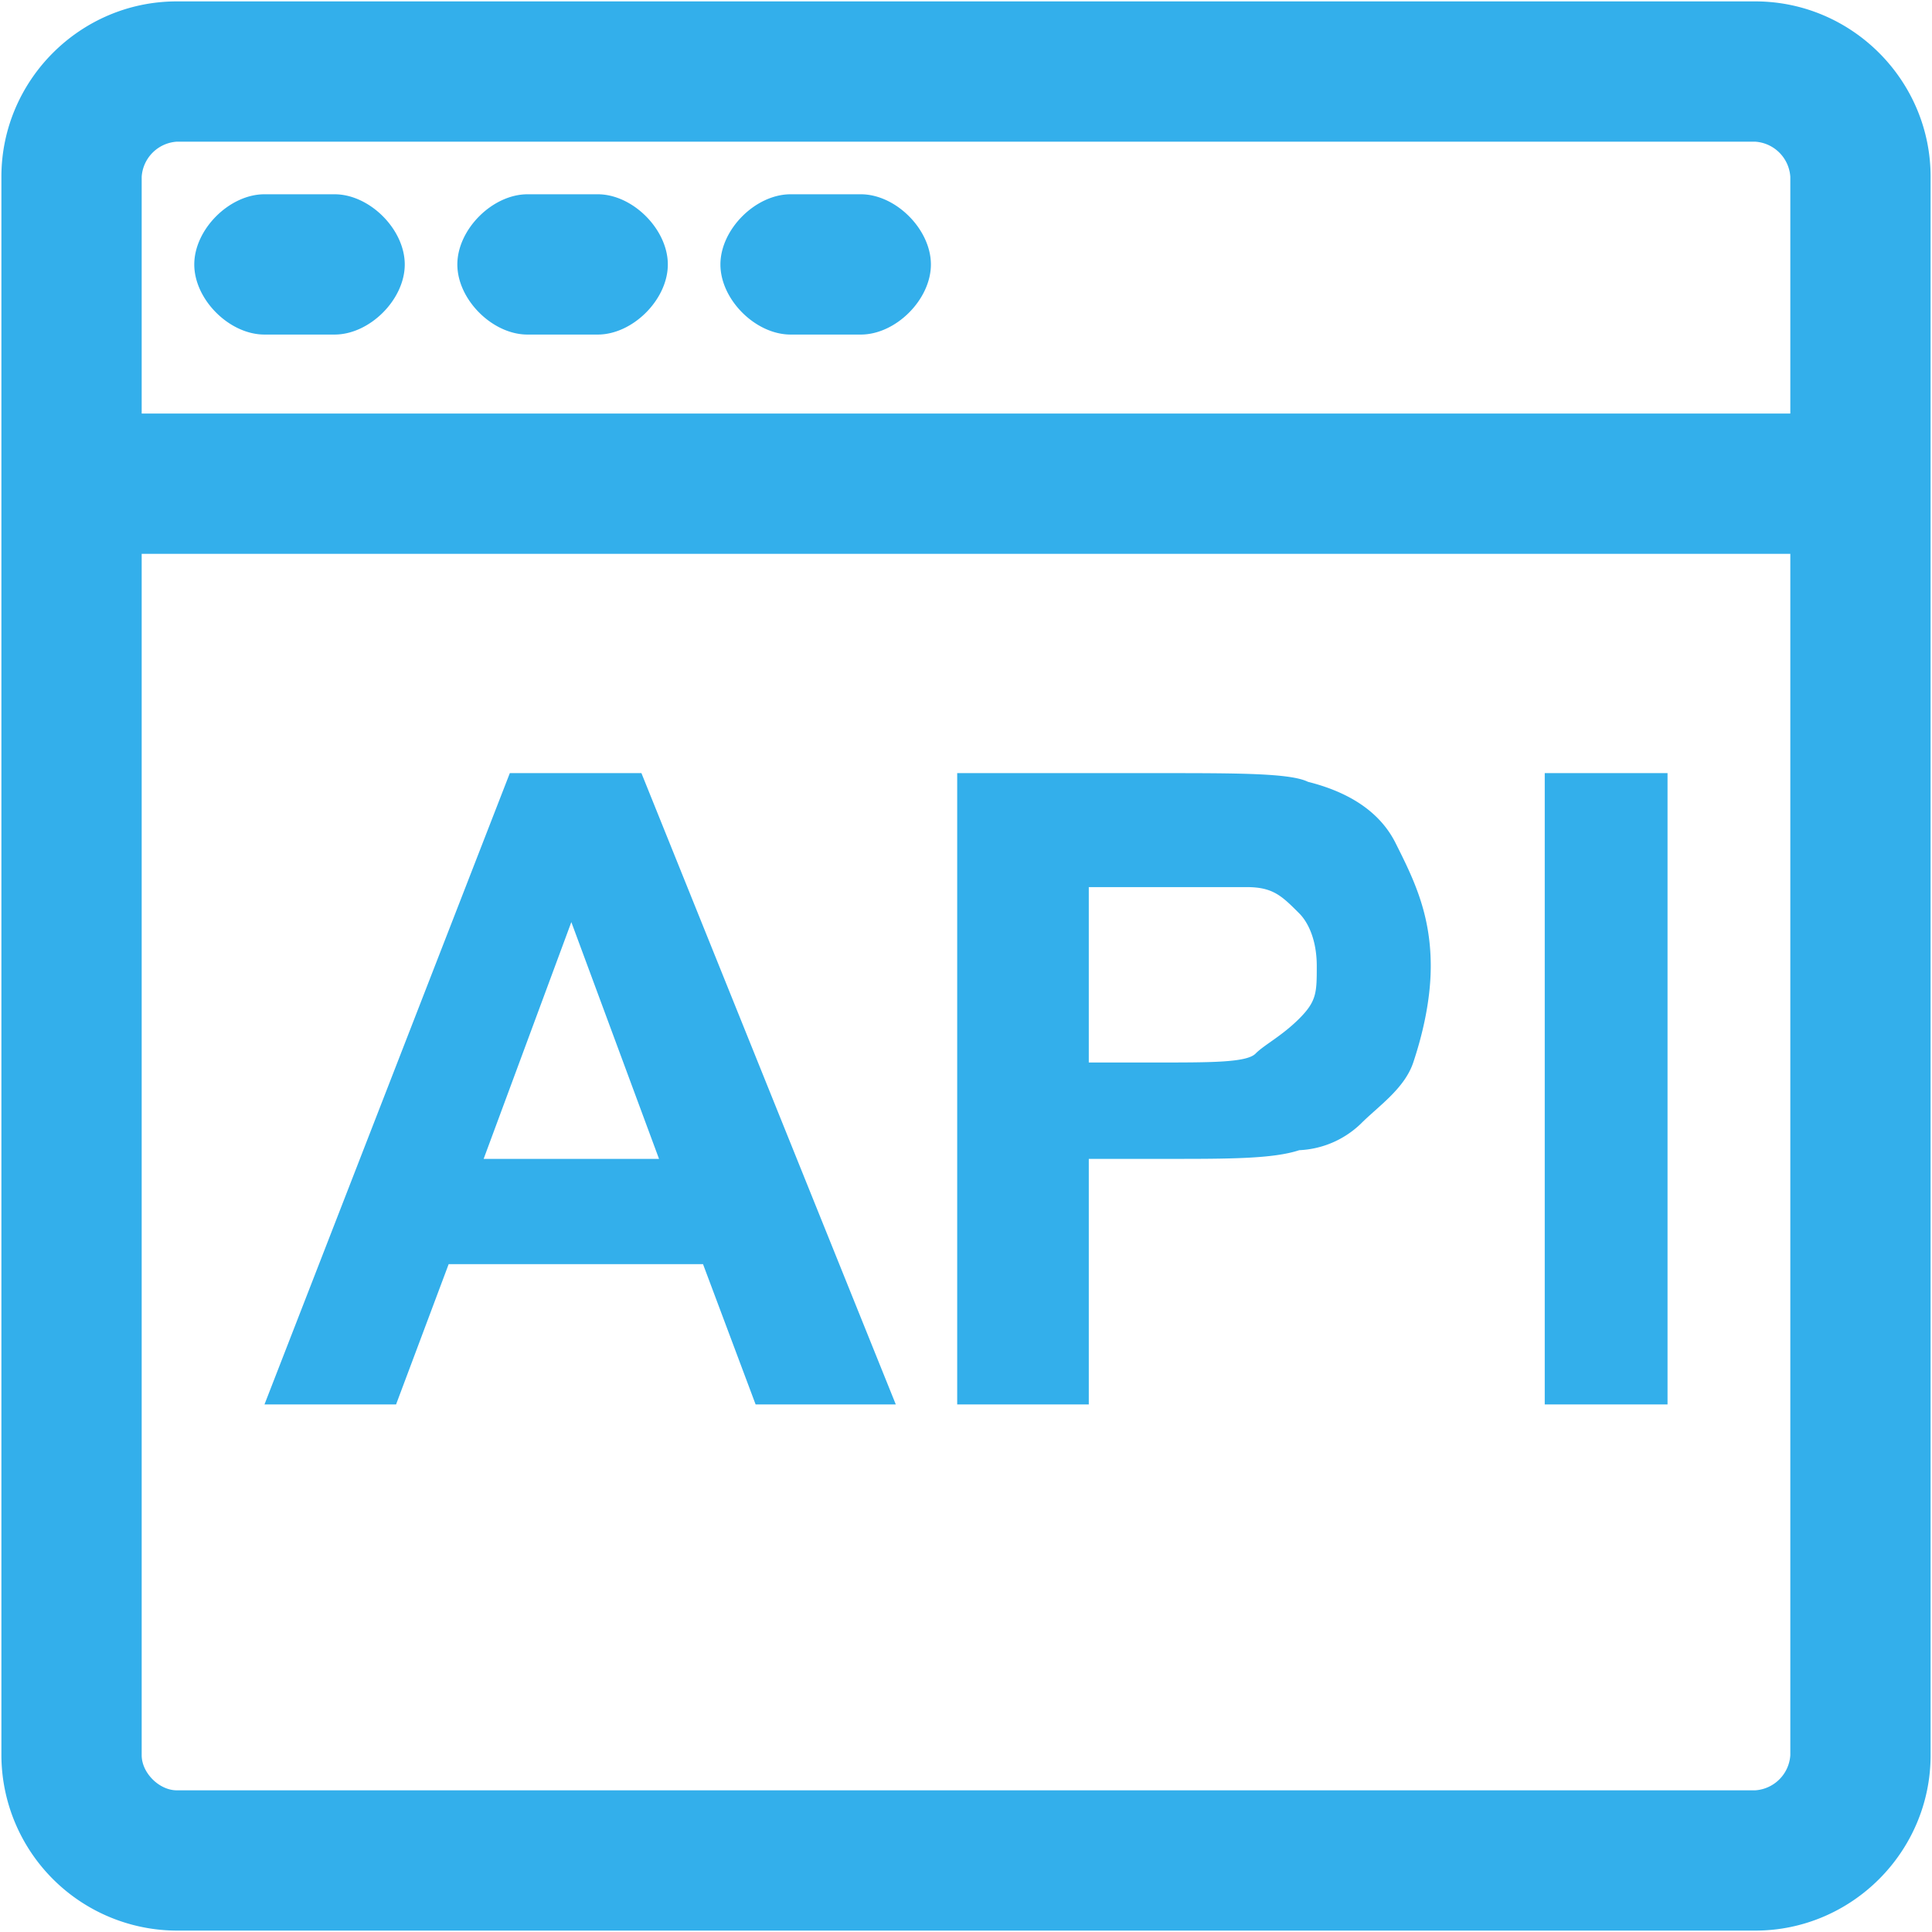
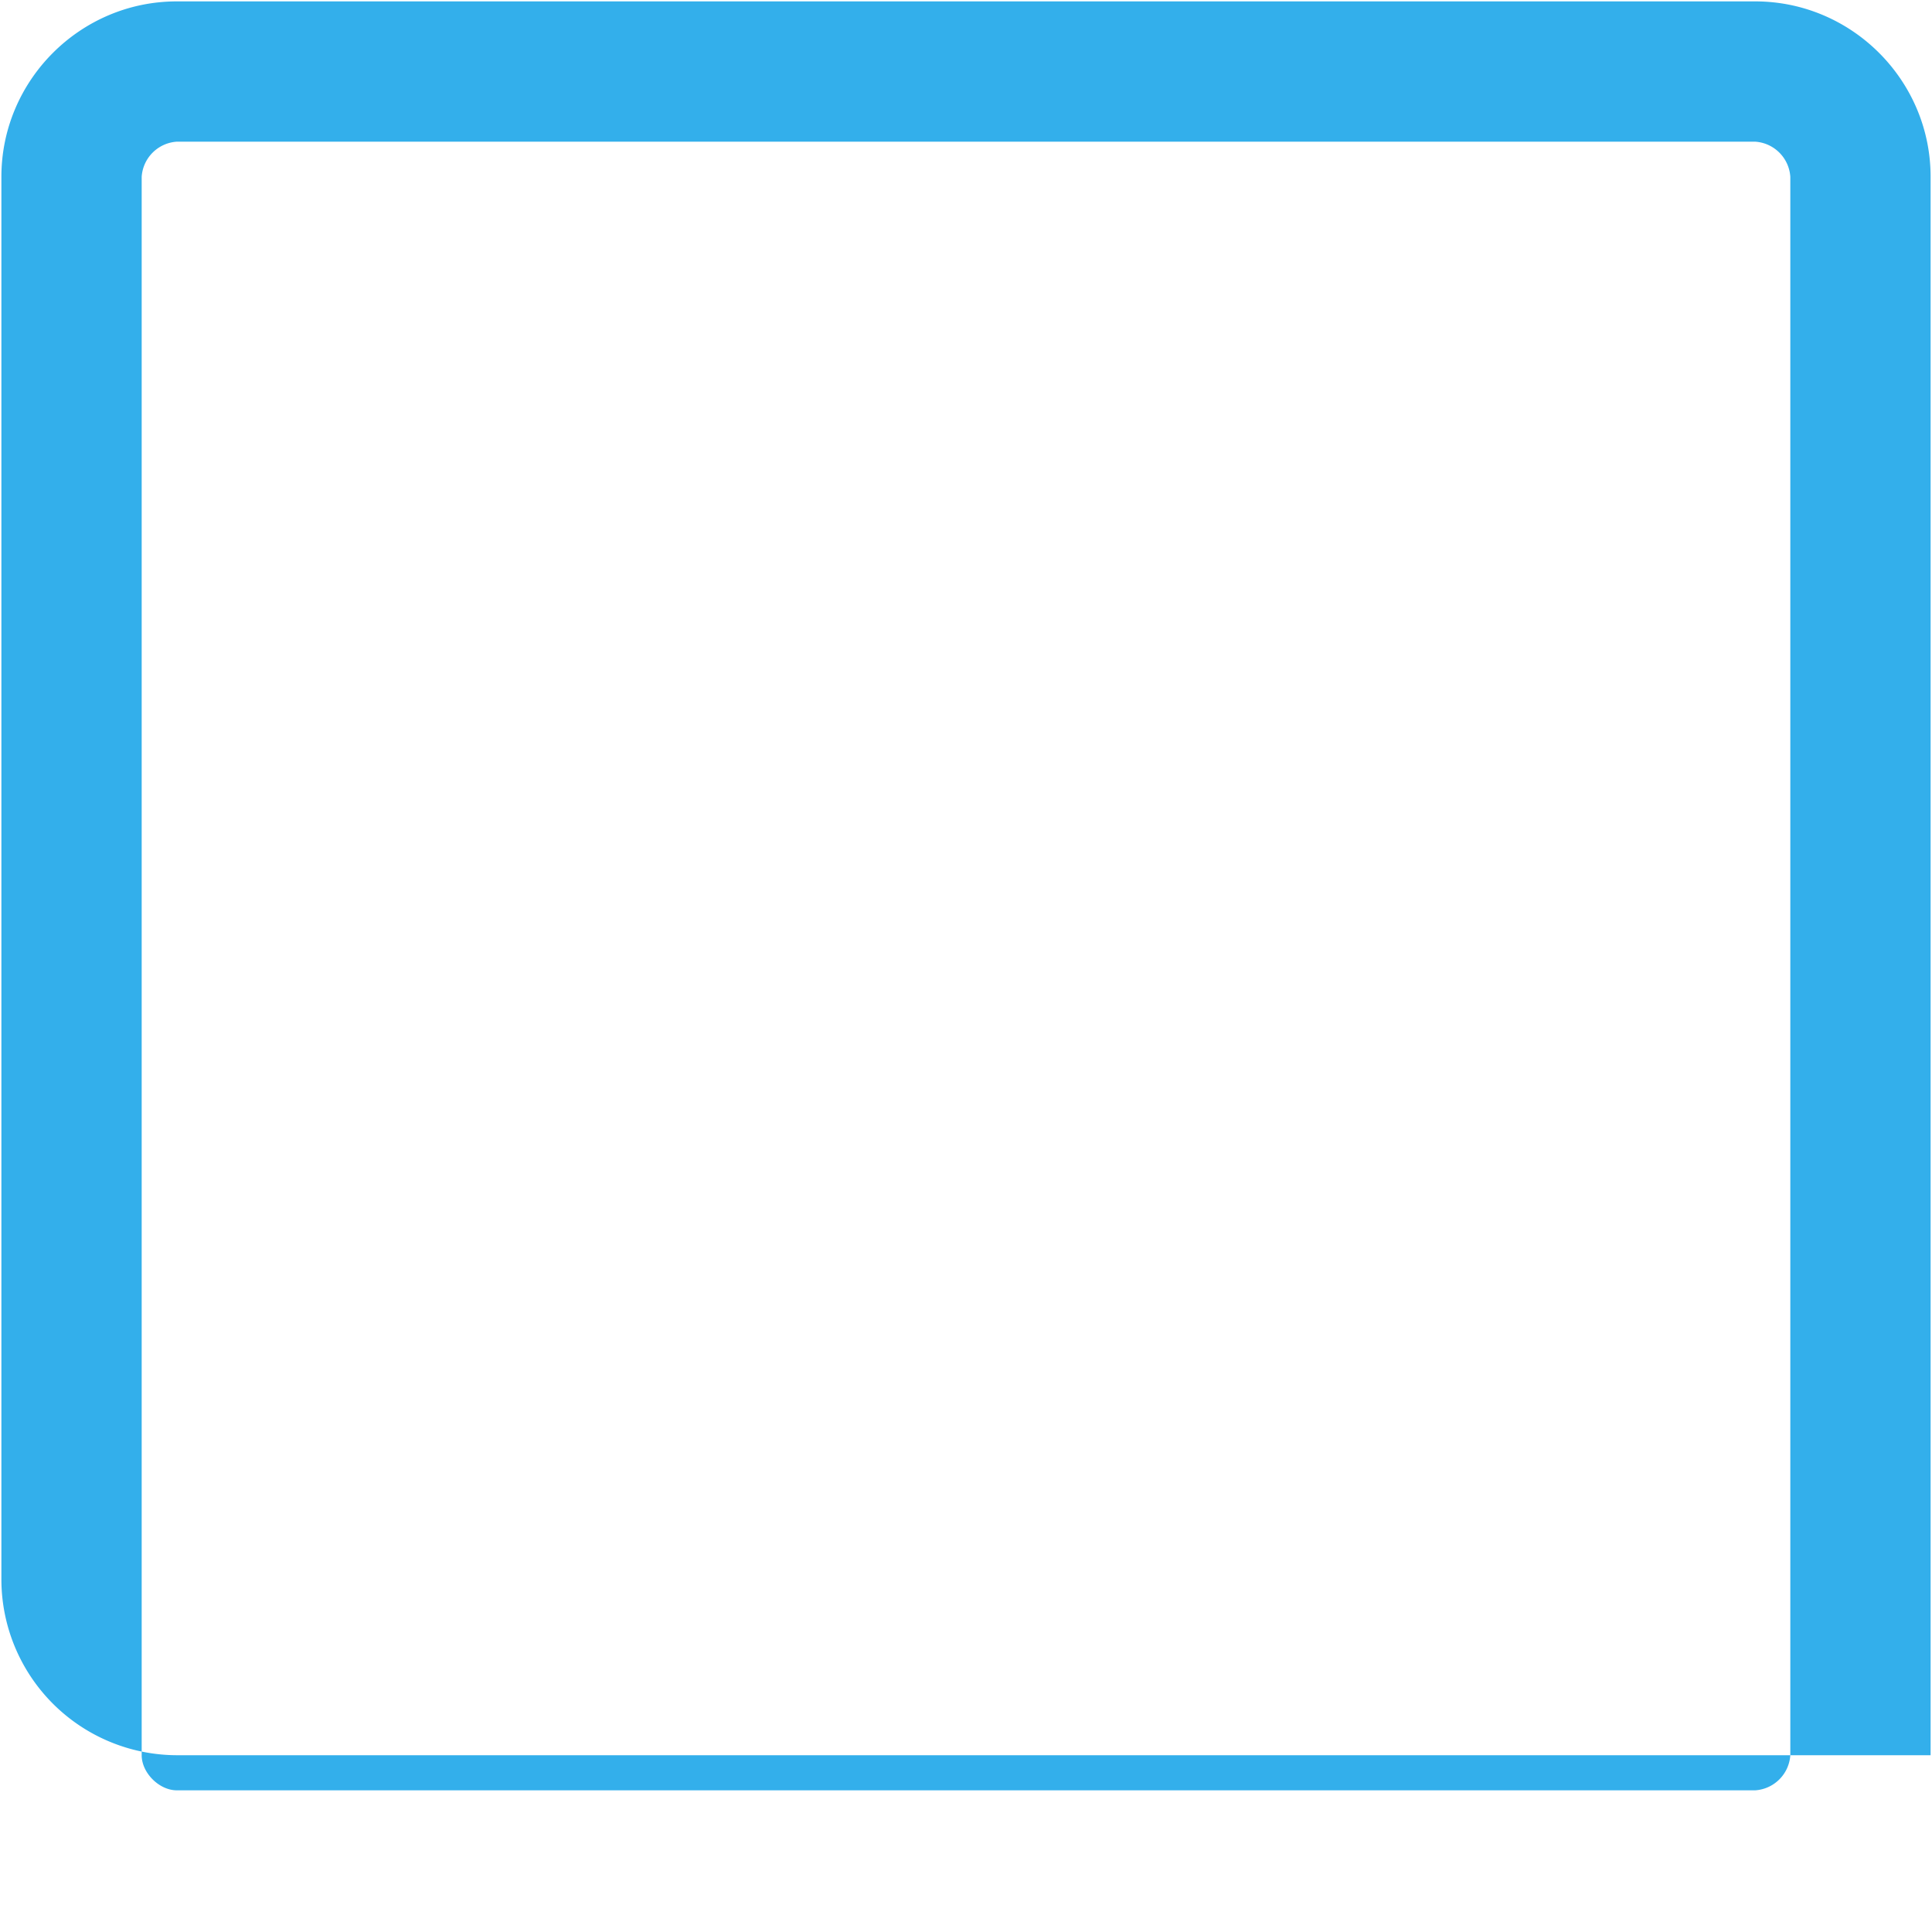
<svg xmlns="http://www.w3.org/2000/svg" t="1753716050336" class="icon" viewBox="0 0 1024 1024" version="1.1" p-id="6363" width="200" height="200">
-   <path d="M93.696 75.093a19.968 19.968 0 0 0-18.603 18.603v836.608c0 9.33 9.273 18.603 18.603 18.603h836.608a19.968 19.968 0 0 0 18.603-18.603V93.696a19.968 19.968 0 0 0-18.603-18.603H93.696z m0-74.354h836.608c51.143 0 92.956 41.813 92.956 92.956v836.608c0 51.143-41.813 92.956-92.956 92.956H93.696a93.241 93.241 0 0 1-92.956-92.956V93.696C0.74 42.553 42.553 0.74 93.696 0.74z" fill="#33AFEB" p-id="6364" />
-   <path d="M33.28 293.547V219.193h957.44V293.547H33.28z m106.894-116.224c-18.603 0-37.205-18.546-37.205-37.148s18.603-37.205 37.205-37.205h37.148c18.603 0 37.205 18.603 37.205 37.205s-18.603 37.148-37.205 37.148h-37.148z m139.378 0c-18.546 0-37.148-18.546-37.148-37.148s18.603-37.205 37.205-37.205h37.205c18.546 0 37.148 18.603 37.148 37.205s-18.603 37.148-37.148 37.148h-37.205z m139.492 0c-18.603 0-37.205-18.546-37.205-37.148s18.603-37.205 37.205-37.205h37.205c18.546 0 37.148 18.603 37.148 37.205s-18.603 37.148-37.148 37.148h-37.205z m55.751 567.068H400.498l-27.876-74.354h-134.827l-27.876 74.354H140.174L270.222 409.771h69.746l134.827 334.62zM349.298 614.229l-46.478-125.497-46.478 125.497H349.298z m158.037 130.162V409.771h106.951c41.813 0 69.689 0 78.962 4.608 18.603 4.665 37.205 13.938 46.478 32.54 9.33 18.603 18.603 37.205 18.603 65.081 0 18.603-4.608 37.205-9.273 51.143s-18.603 23.211-27.876 32.54a50.233 50.233 0 0 1-32.54 13.938c-13.938 4.608-37.205 4.608-69.746 4.608h-41.813v130.162H507.335z m69.746-274.204v92.956h37.148c27.876 0 46.478 0 51.2-4.665 4.551-4.665 13.881-9.273 23.211-18.603 9.273-9.273 9.273-13.938 9.273-27.876s-4.665-23.268-9.273-27.876c-9.33-9.33-13.938-13.938-27.876-13.938h-83.684z m241.664 274.204V409.771h65.081v334.62h-65.081z" fill="#33AFEB" p-id="6365" />
+   <path d="M93.696 75.093a19.968 19.968 0 0 0-18.603 18.603v836.608c0 9.33 9.273 18.603 18.603 18.603h836.608a19.968 19.968 0 0 0 18.603-18.603V93.696a19.968 19.968 0 0 0-18.603-18.603H93.696z m0-74.354h836.608c51.143 0 92.956 41.813 92.956 92.956v836.608H93.696a93.241 93.241 0 0 1-92.956-92.956V93.696C0.74 42.553 42.553 0.74 93.696 0.74z" fill="#33AFEB" p-id="6364" />
</svg>